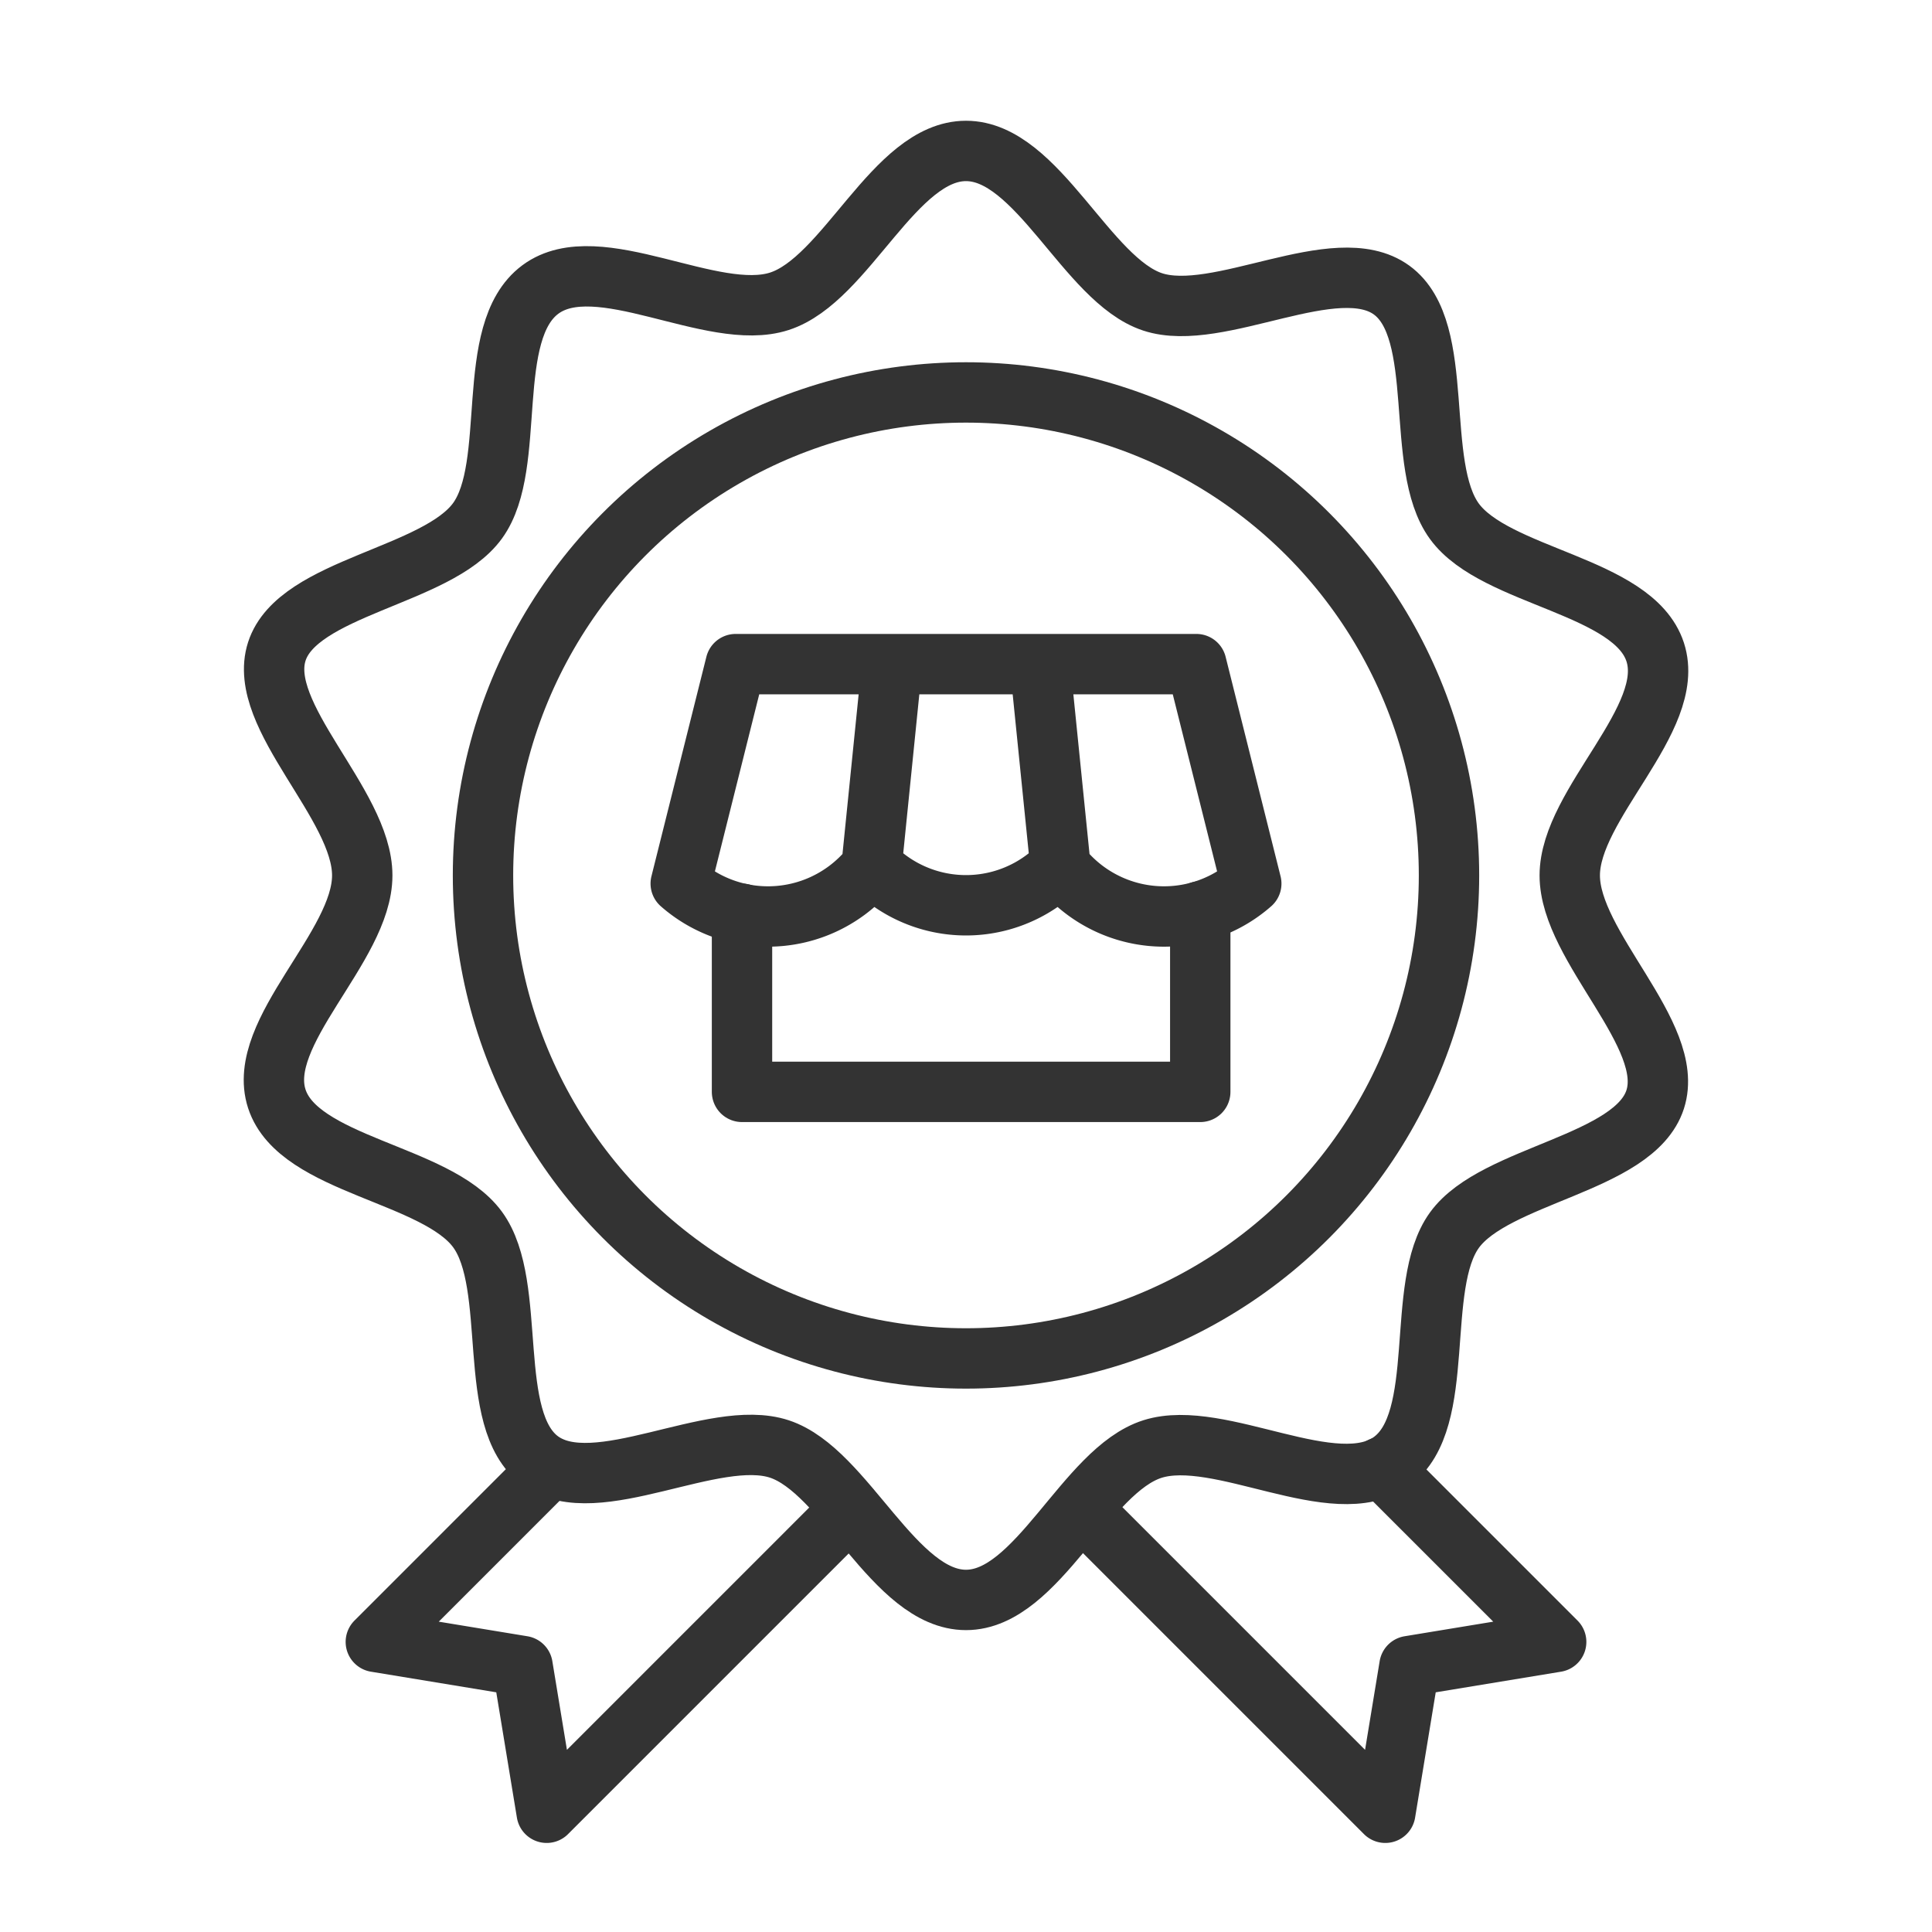
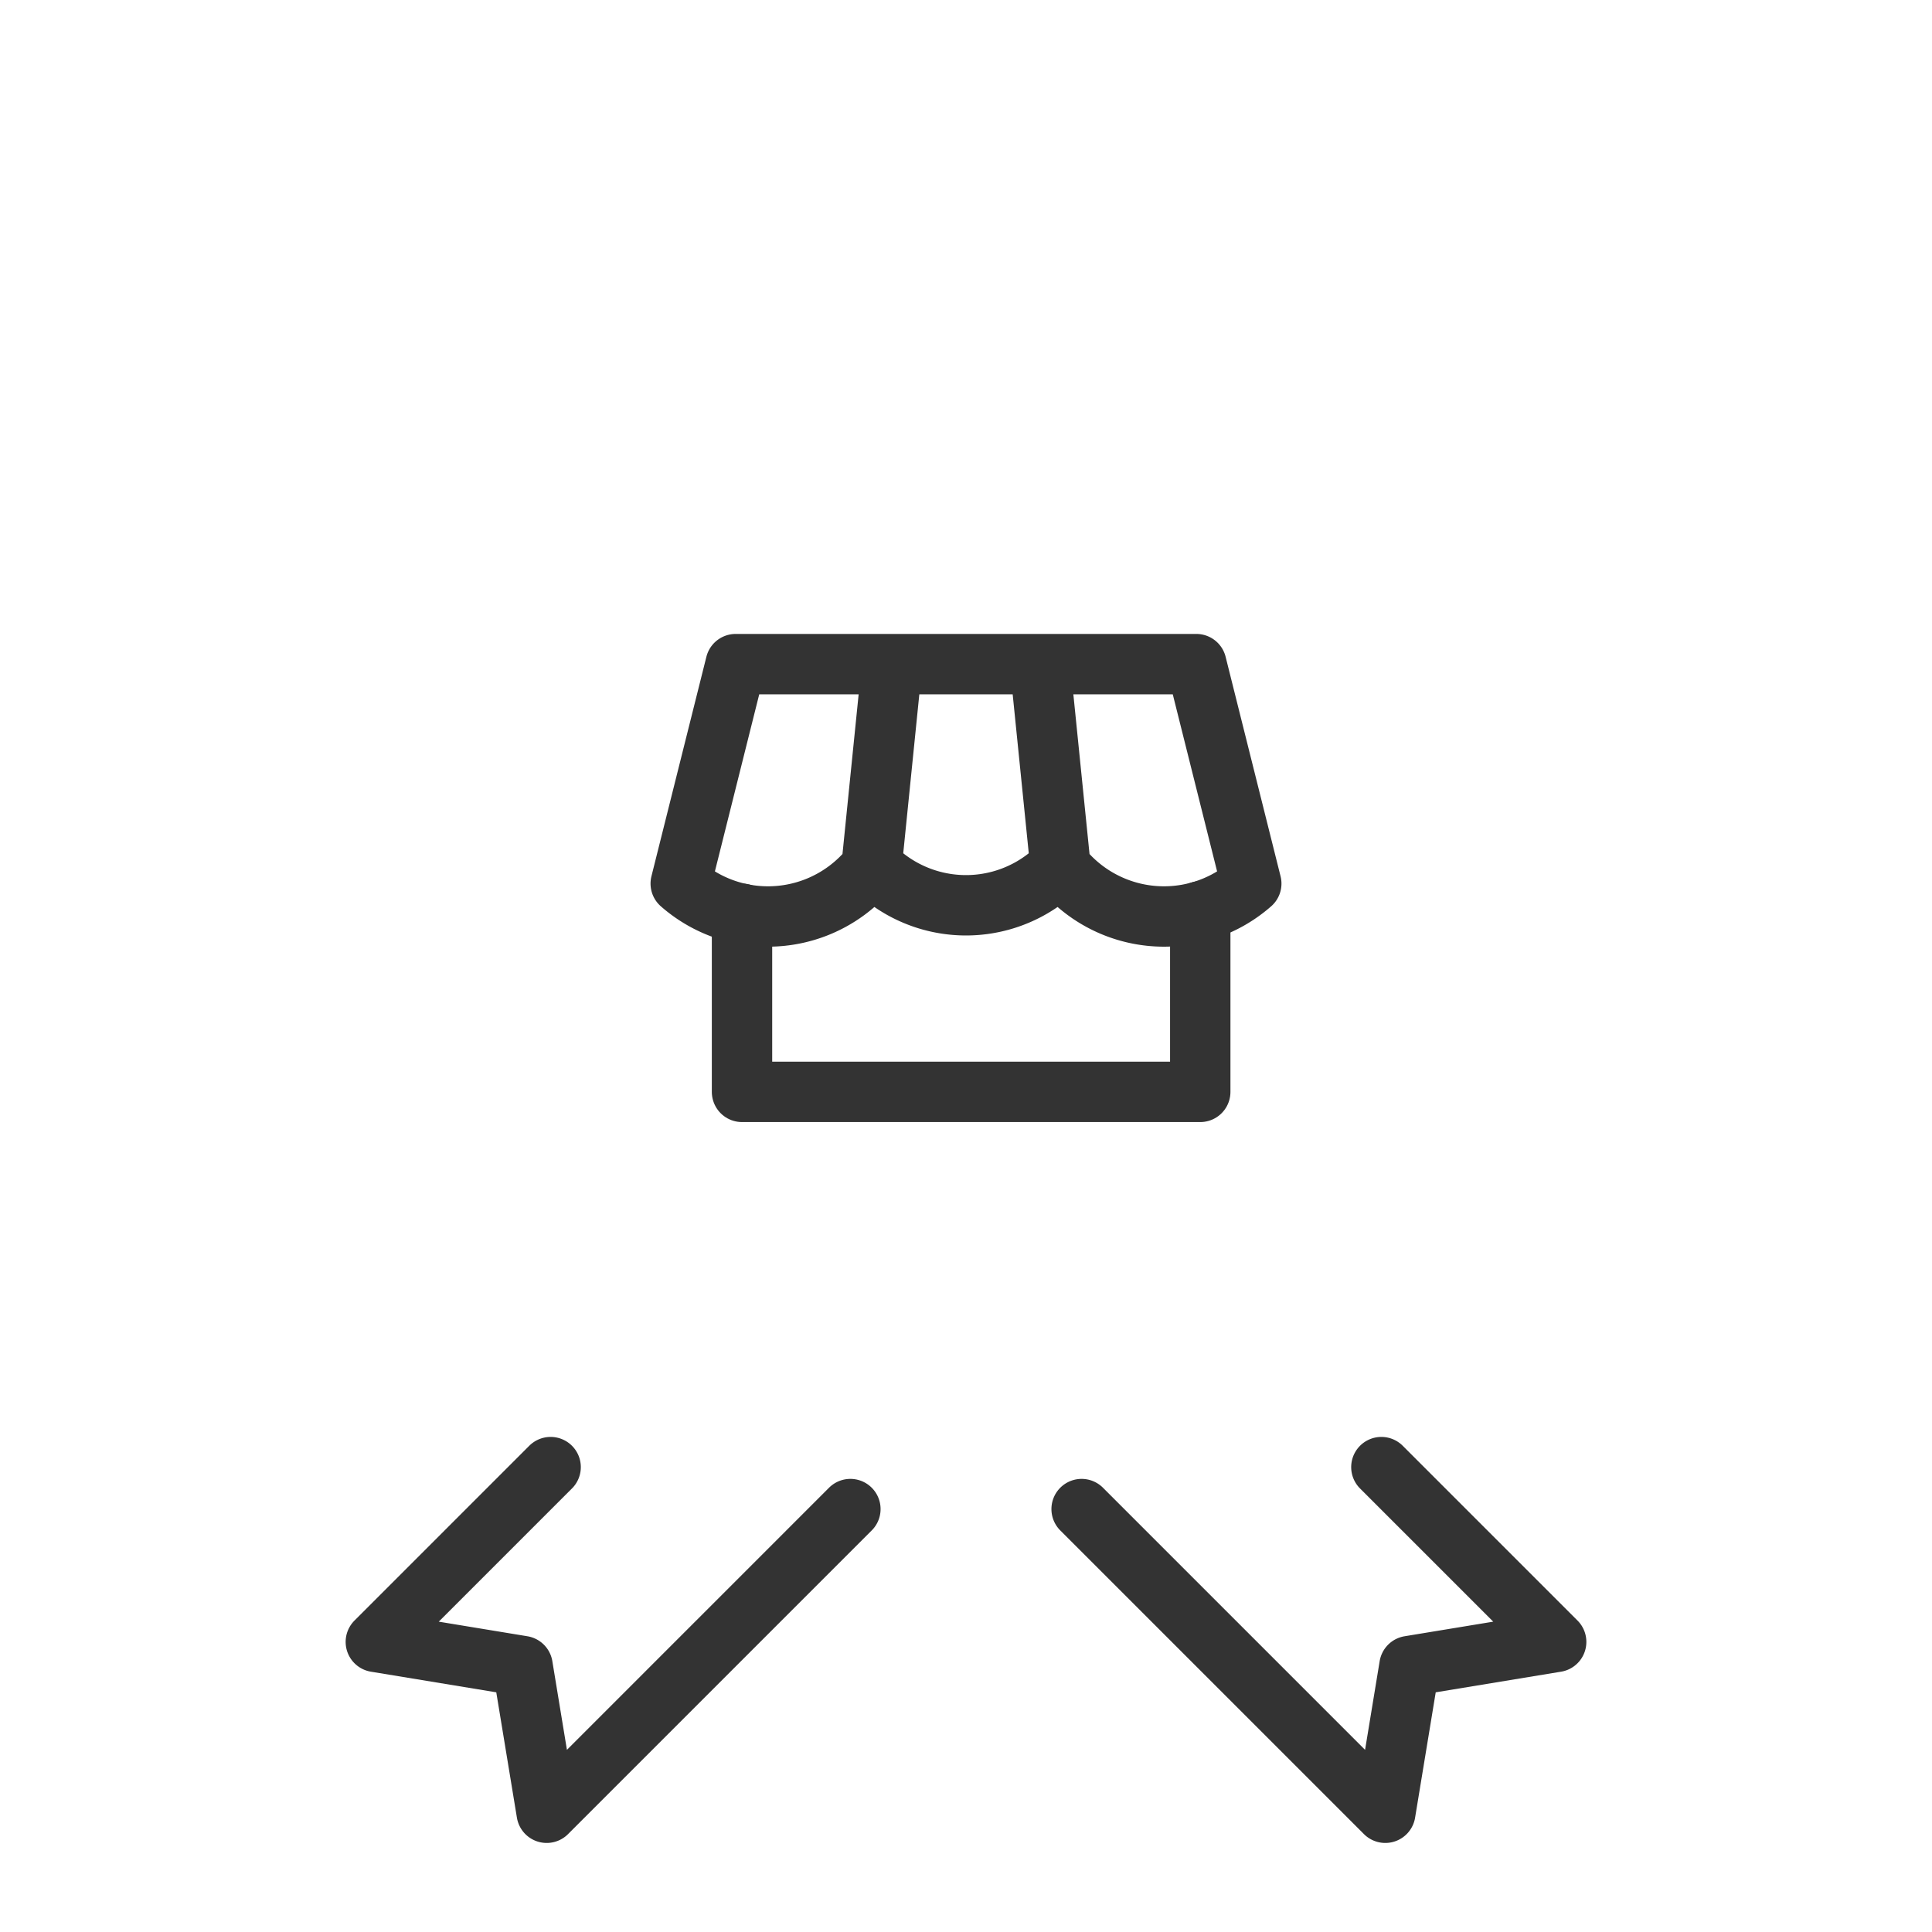
<svg xmlns="http://www.w3.org/2000/svg" viewBox="0 0 64 64" id="garantee">
  <g fill="none" stroke="#333" stroke-linecap="round" stroke-linejoin="round" stroke-width="2">
-     <path d="M32 53c-2.37 0-4-4.28-6.18-5s-6.08 1.73-7.92.39-.72-5.8-2.08-7.66-5.93-2.12-6.65-4.33S12 31.37 12 29s-3.52-5.28-2.83-7.42 5.31-2.48 6.65-4.33S16 11 17.9 9.59s5.7 1.11 7.92.39S29.63 5 32 5s4 4.28 6.18 5 6.08-1.73 7.92-.39.72 5.8 2.08 7.66 5.93 2.12 6.65 4.33S52 26.63 52 29s3.52 5.28 2.83 7.42-5.31 2.48-6.65 4.33-.21 6.3-2.08 7.66-5.7-1.11-7.92-.41-3.81 5-6.18 5Z" />
-     <circle cx="32" cy="29" r="16" />
    <path d="M39.76 30.19v5.98H24.58v-5.9" />
    <path d="M22.55 29.27a4.38 4.38 0 0 0 6.34-.59 4.35 4.35 0 0 0 6.22 0 4.38 4.38 0 0 0 6.34.59L39.63 22H24.37ZM28.89 28.52l.66-6.52M35.11 28.52 34.45 22M18.24 48.6l-5.79 5.79 4.86.8.8 4.86 10.06-10.06M45.76 48.6l5.79 5.79-4.86.8-.8 4.86-10.06-10.06" />
  </g>
</svg>